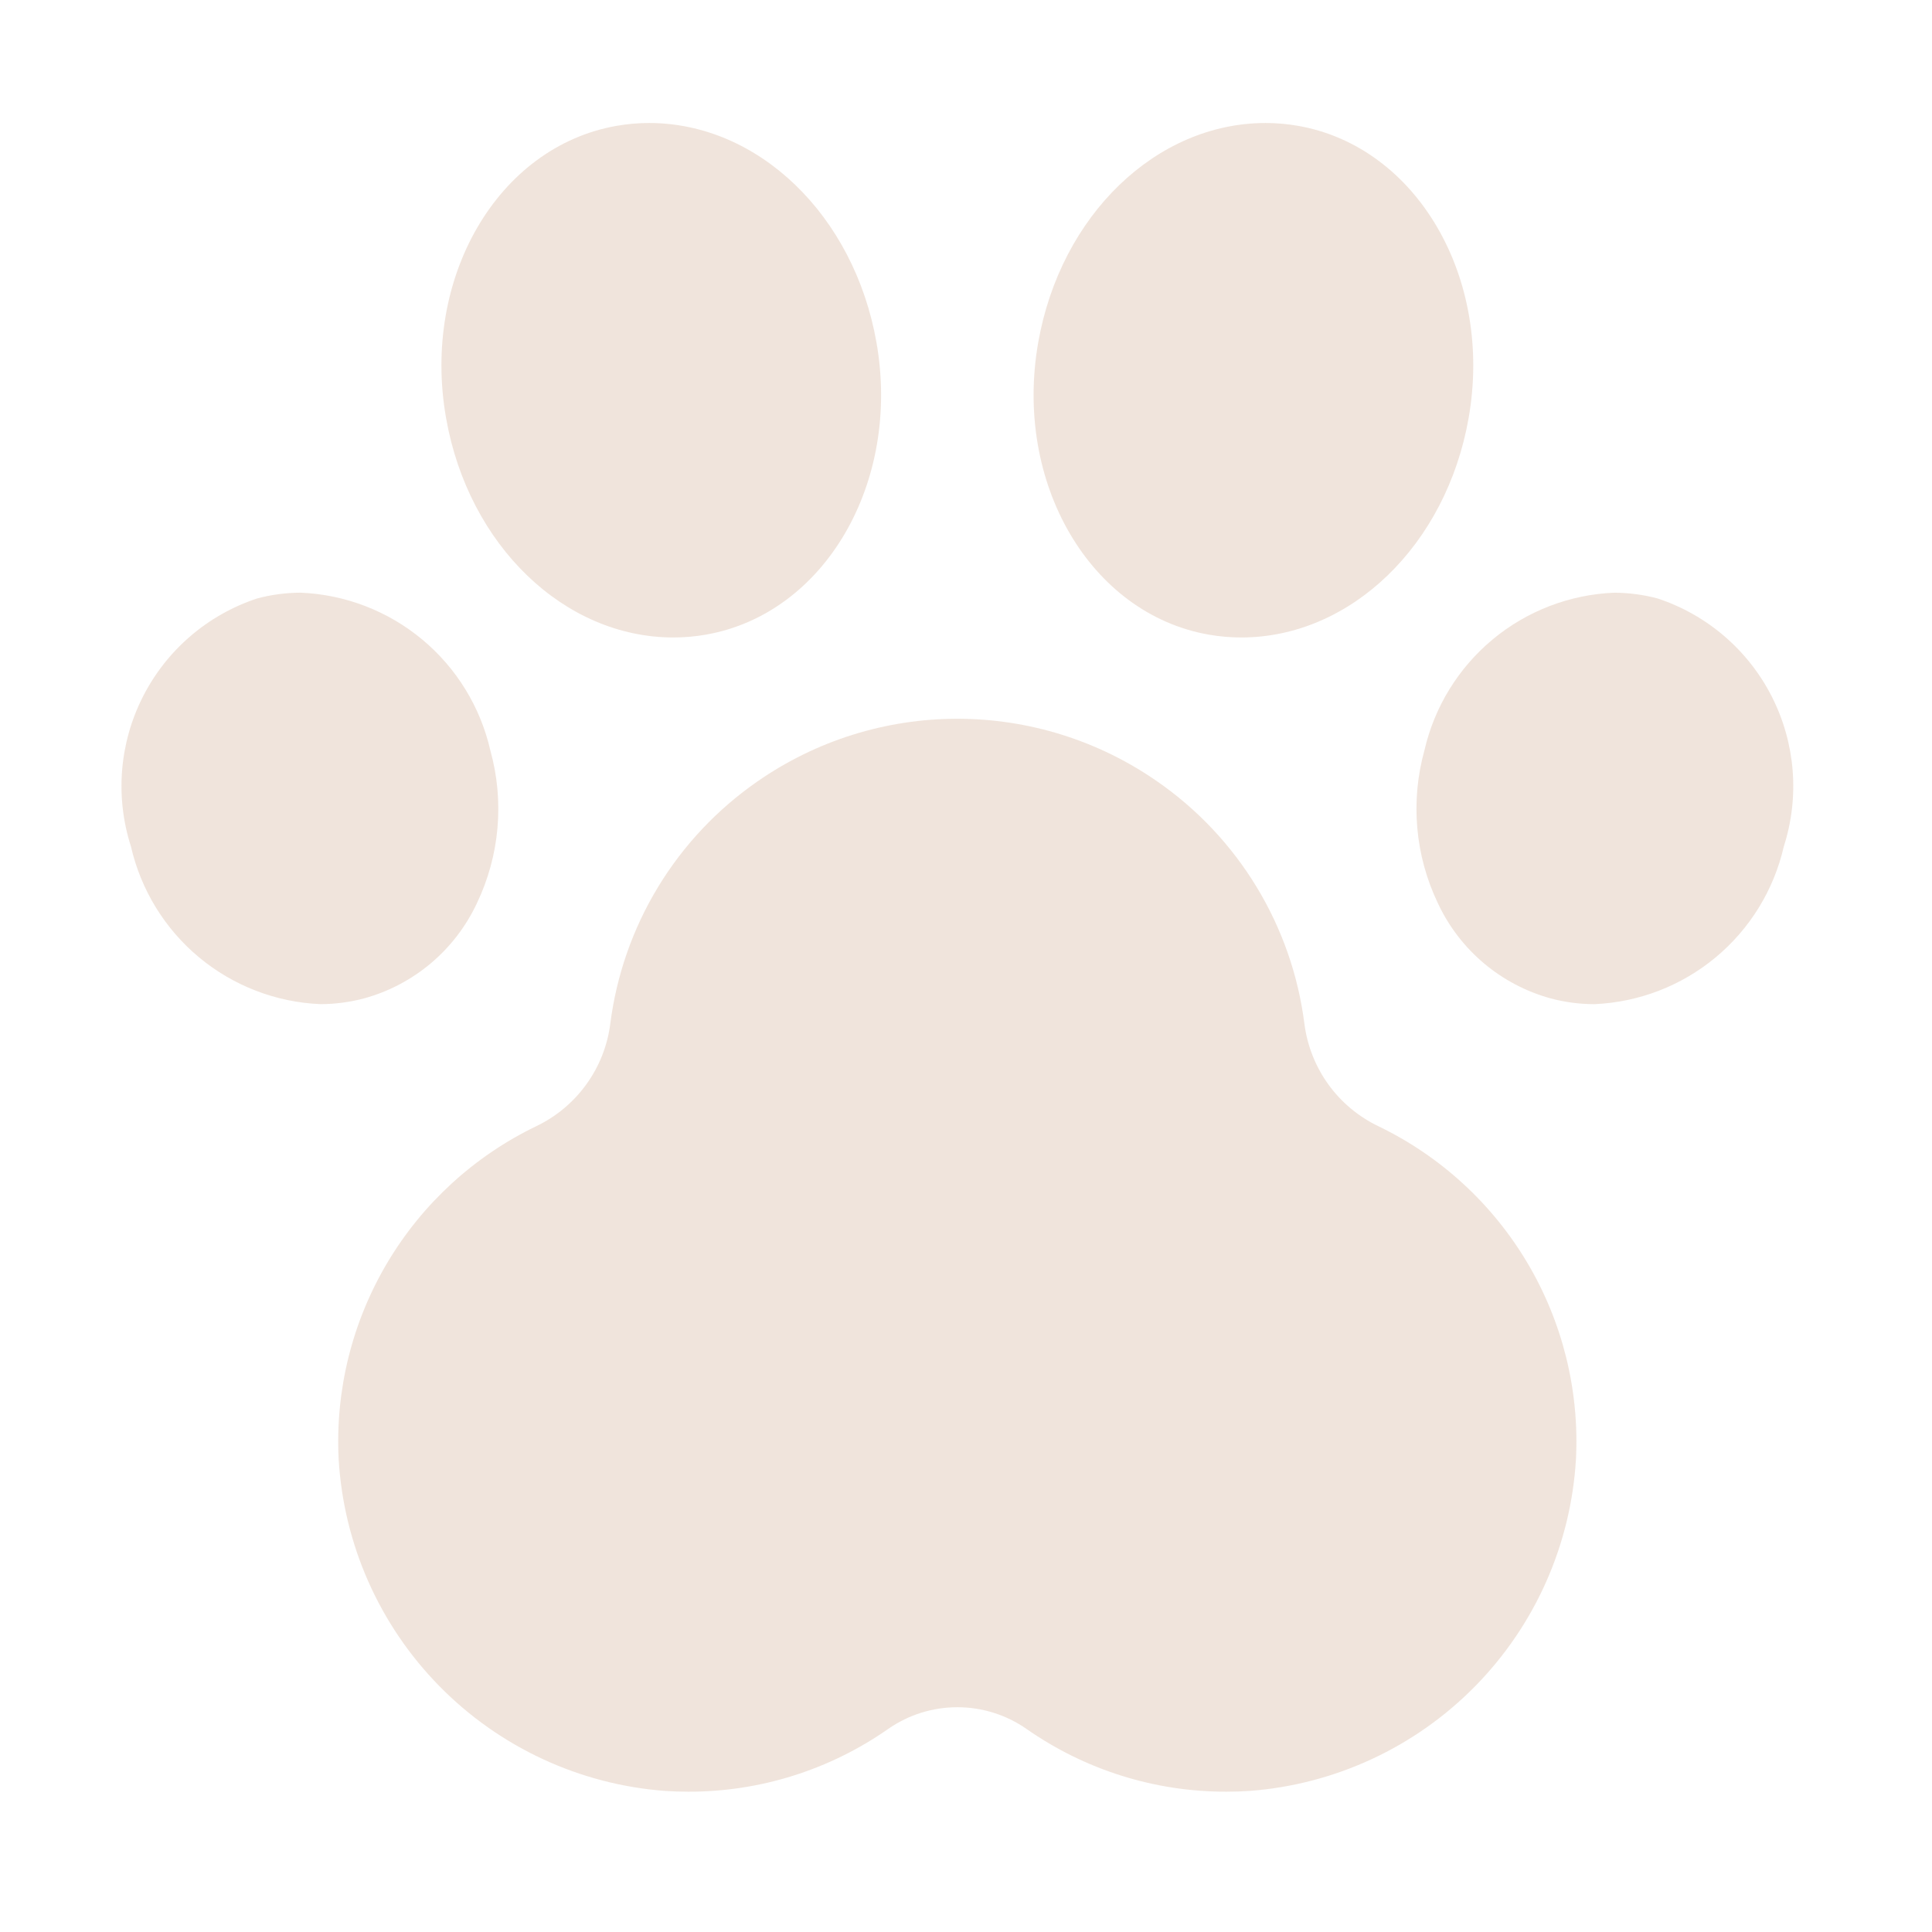
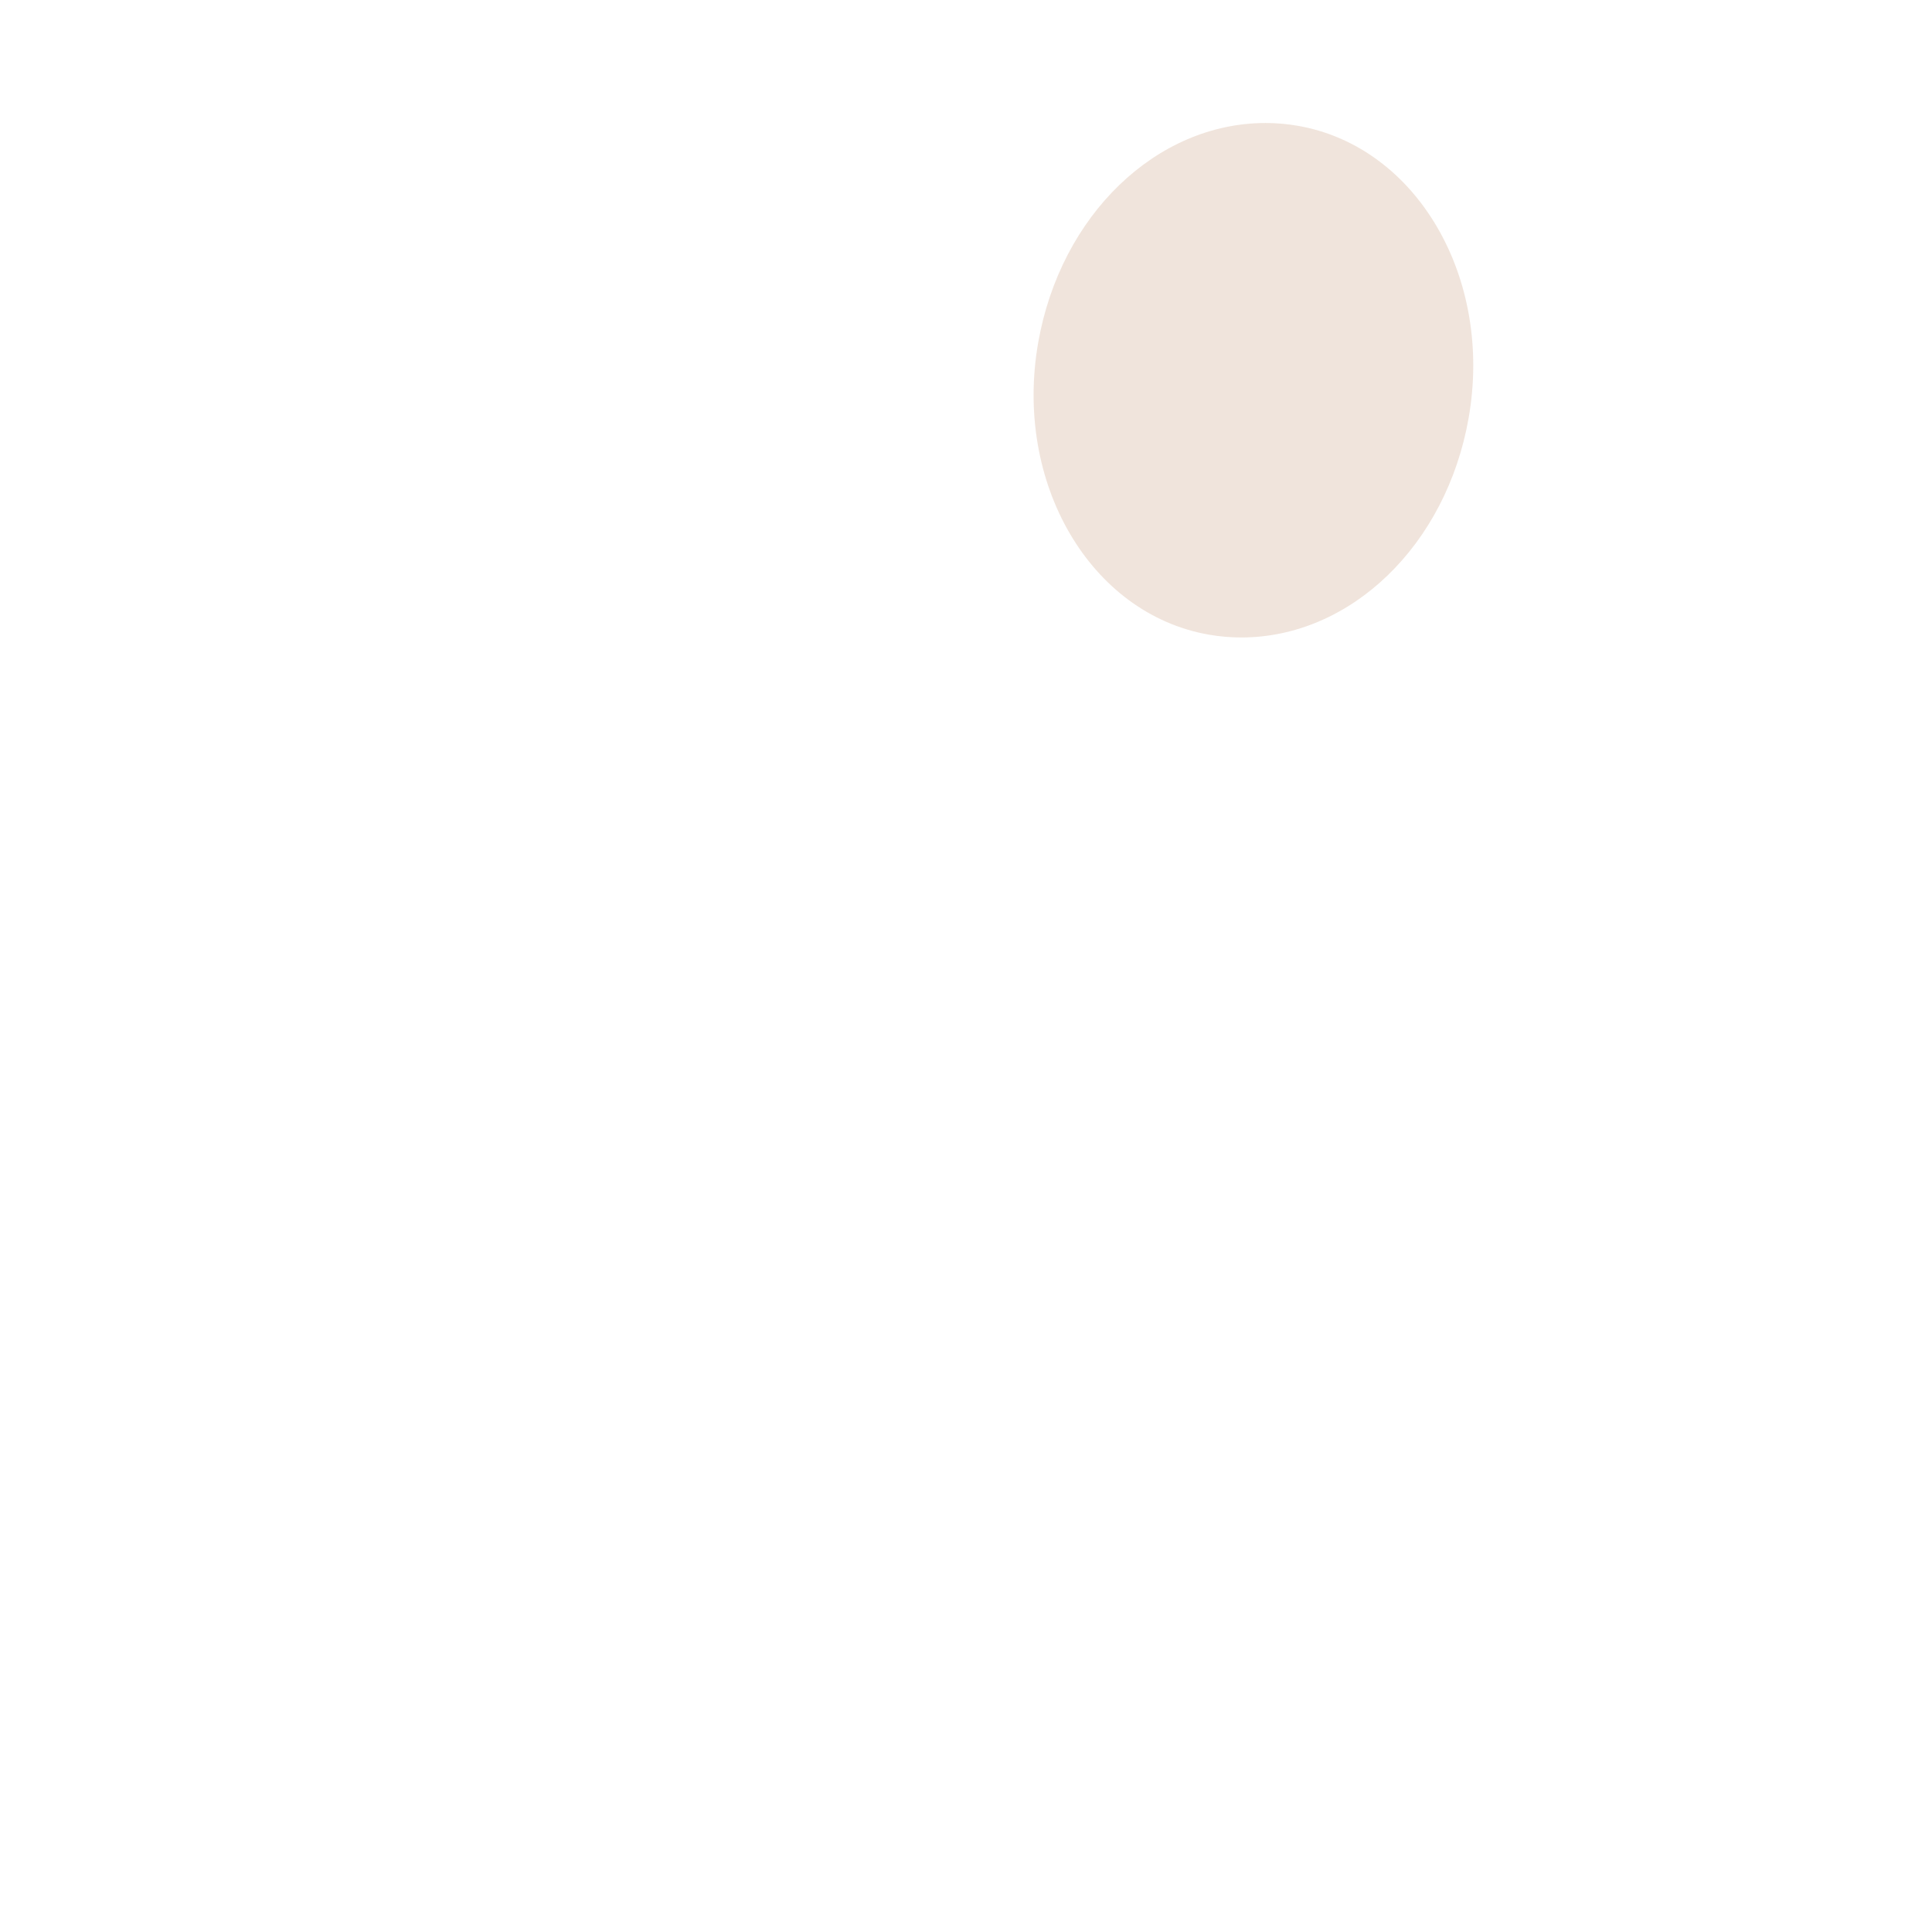
<svg xmlns="http://www.w3.org/2000/svg" width="74" height="74" viewBox="0 0 74 74" fill="none">
  <g opacity="0.5">
-     <path d="M46.973 68.626C44.231 68.632 41.556 67.79 39.31 66.217C38.535 65.679 37.613 65.391 36.669 65.391C35.724 65.391 34.803 65.679 34.027 66.217C31.782 67.79 29.106 68.632 26.365 68.626C26.071 68.626 25.773 68.617 25.473 68.597C22.201 68.351 19.13 66.925 16.831 64.585C14.531 62.245 13.159 59.149 12.97 55.874C12.84 53.243 13.489 50.632 14.834 48.367C16.179 46.103 18.161 44.284 20.533 43.139C21.296 42.775 21.956 42.226 22.452 41.541C22.949 40.857 23.265 40.059 23.374 39.221C23.61 37.363 24.233 35.575 25.205 33.974C26.177 32.373 27.475 30.995 29.014 29.929C31.261 28.367 33.932 27.53 36.669 27.53C39.405 27.53 42.076 28.367 44.323 29.929C45.863 30.995 47.16 32.373 48.132 33.974C49.104 35.575 49.728 37.363 49.963 39.221C50.072 40.059 50.388 40.856 50.883 41.541C51.379 42.225 52.038 42.775 52.8 43.139C55.172 44.284 57.155 46.102 58.5 48.367C59.846 50.632 60.494 53.243 60.364 55.874C60.175 59.149 58.803 62.245 56.503 64.585C54.203 66.925 51.132 68.351 47.86 68.597C47.564 68.617 47.268 68.626 46.973 68.626Z" fill="#E2CAB9" />
-     <path d="M61.067 38.462C60.502 38.461 59.939 38.387 59.393 38.241C58.454 37.983 57.581 37.524 56.836 36.896C56.091 36.269 55.491 35.486 55.078 34.604C54.2 32.775 54.016 30.69 54.56 28.736C54.942 27.074 55.859 25.584 57.17 24.493C58.481 23.403 60.114 22.774 61.818 22.702C62.383 22.703 62.946 22.777 63.492 22.923C65.387 23.55 66.959 24.9 67.864 26.68C68.769 28.46 68.934 30.525 68.323 32.426C67.942 34.089 67.025 35.58 65.713 36.67C64.402 37.761 62.768 38.39 61.064 38.462H61.067Z" fill="#E2CAB9" />
    <path d="M47.542 24.417C47.123 24.417 46.704 24.38 46.291 24.307C41.747 23.507 38.819 18.483 39.767 13.111C40.626 8.243 44.288 4.711 48.477 4.711C48.896 4.711 49.314 4.748 49.727 4.821C54.271 5.622 57.199 10.644 56.251 16.016C55.395 20.886 51.73 24.417 47.542 24.417Z" fill="#E2CAB9" />
-     <path d="M25.795 24.417C21.607 24.417 17.943 20.885 17.086 16.016C16.138 10.644 19.064 5.622 23.61 4.821C24.023 4.748 24.441 4.711 24.861 4.711C29.049 4.711 32.712 8.243 33.57 13.111C34.518 18.483 31.592 23.507 27.046 24.307C26.633 24.38 26.214 24.417 25.795 24.417Z" fill="#E2CAB9" />
-     <path d="M12.271 38.461C10.568 38.389 8.935 37.759 7.624 36.669C6.313 35.578 5.397 34.087 5.016 32.425C4.405 30.524 4.57 28.459 5.476 26.679C6.381 24.899 7.953 23.548 9.849 22.922C10.395 22.776 10.957 22.702 11.523 22.701C13.227 22.773 14.86 23.403 16.171 24.493C17.482 25.584 18.399 27.074 18.78 28.737C19.324 30.69 19.14 32.775 18.263 34.603C17.849 35.485 17.249 36.267 16.504 36.895C15.759 37.523 14.887 37.982 13.947 38.24C13.4 38.386 12.837 38.46 12.271 38.461Z" fill="#E2CAB9" />
  </g>
</svg>